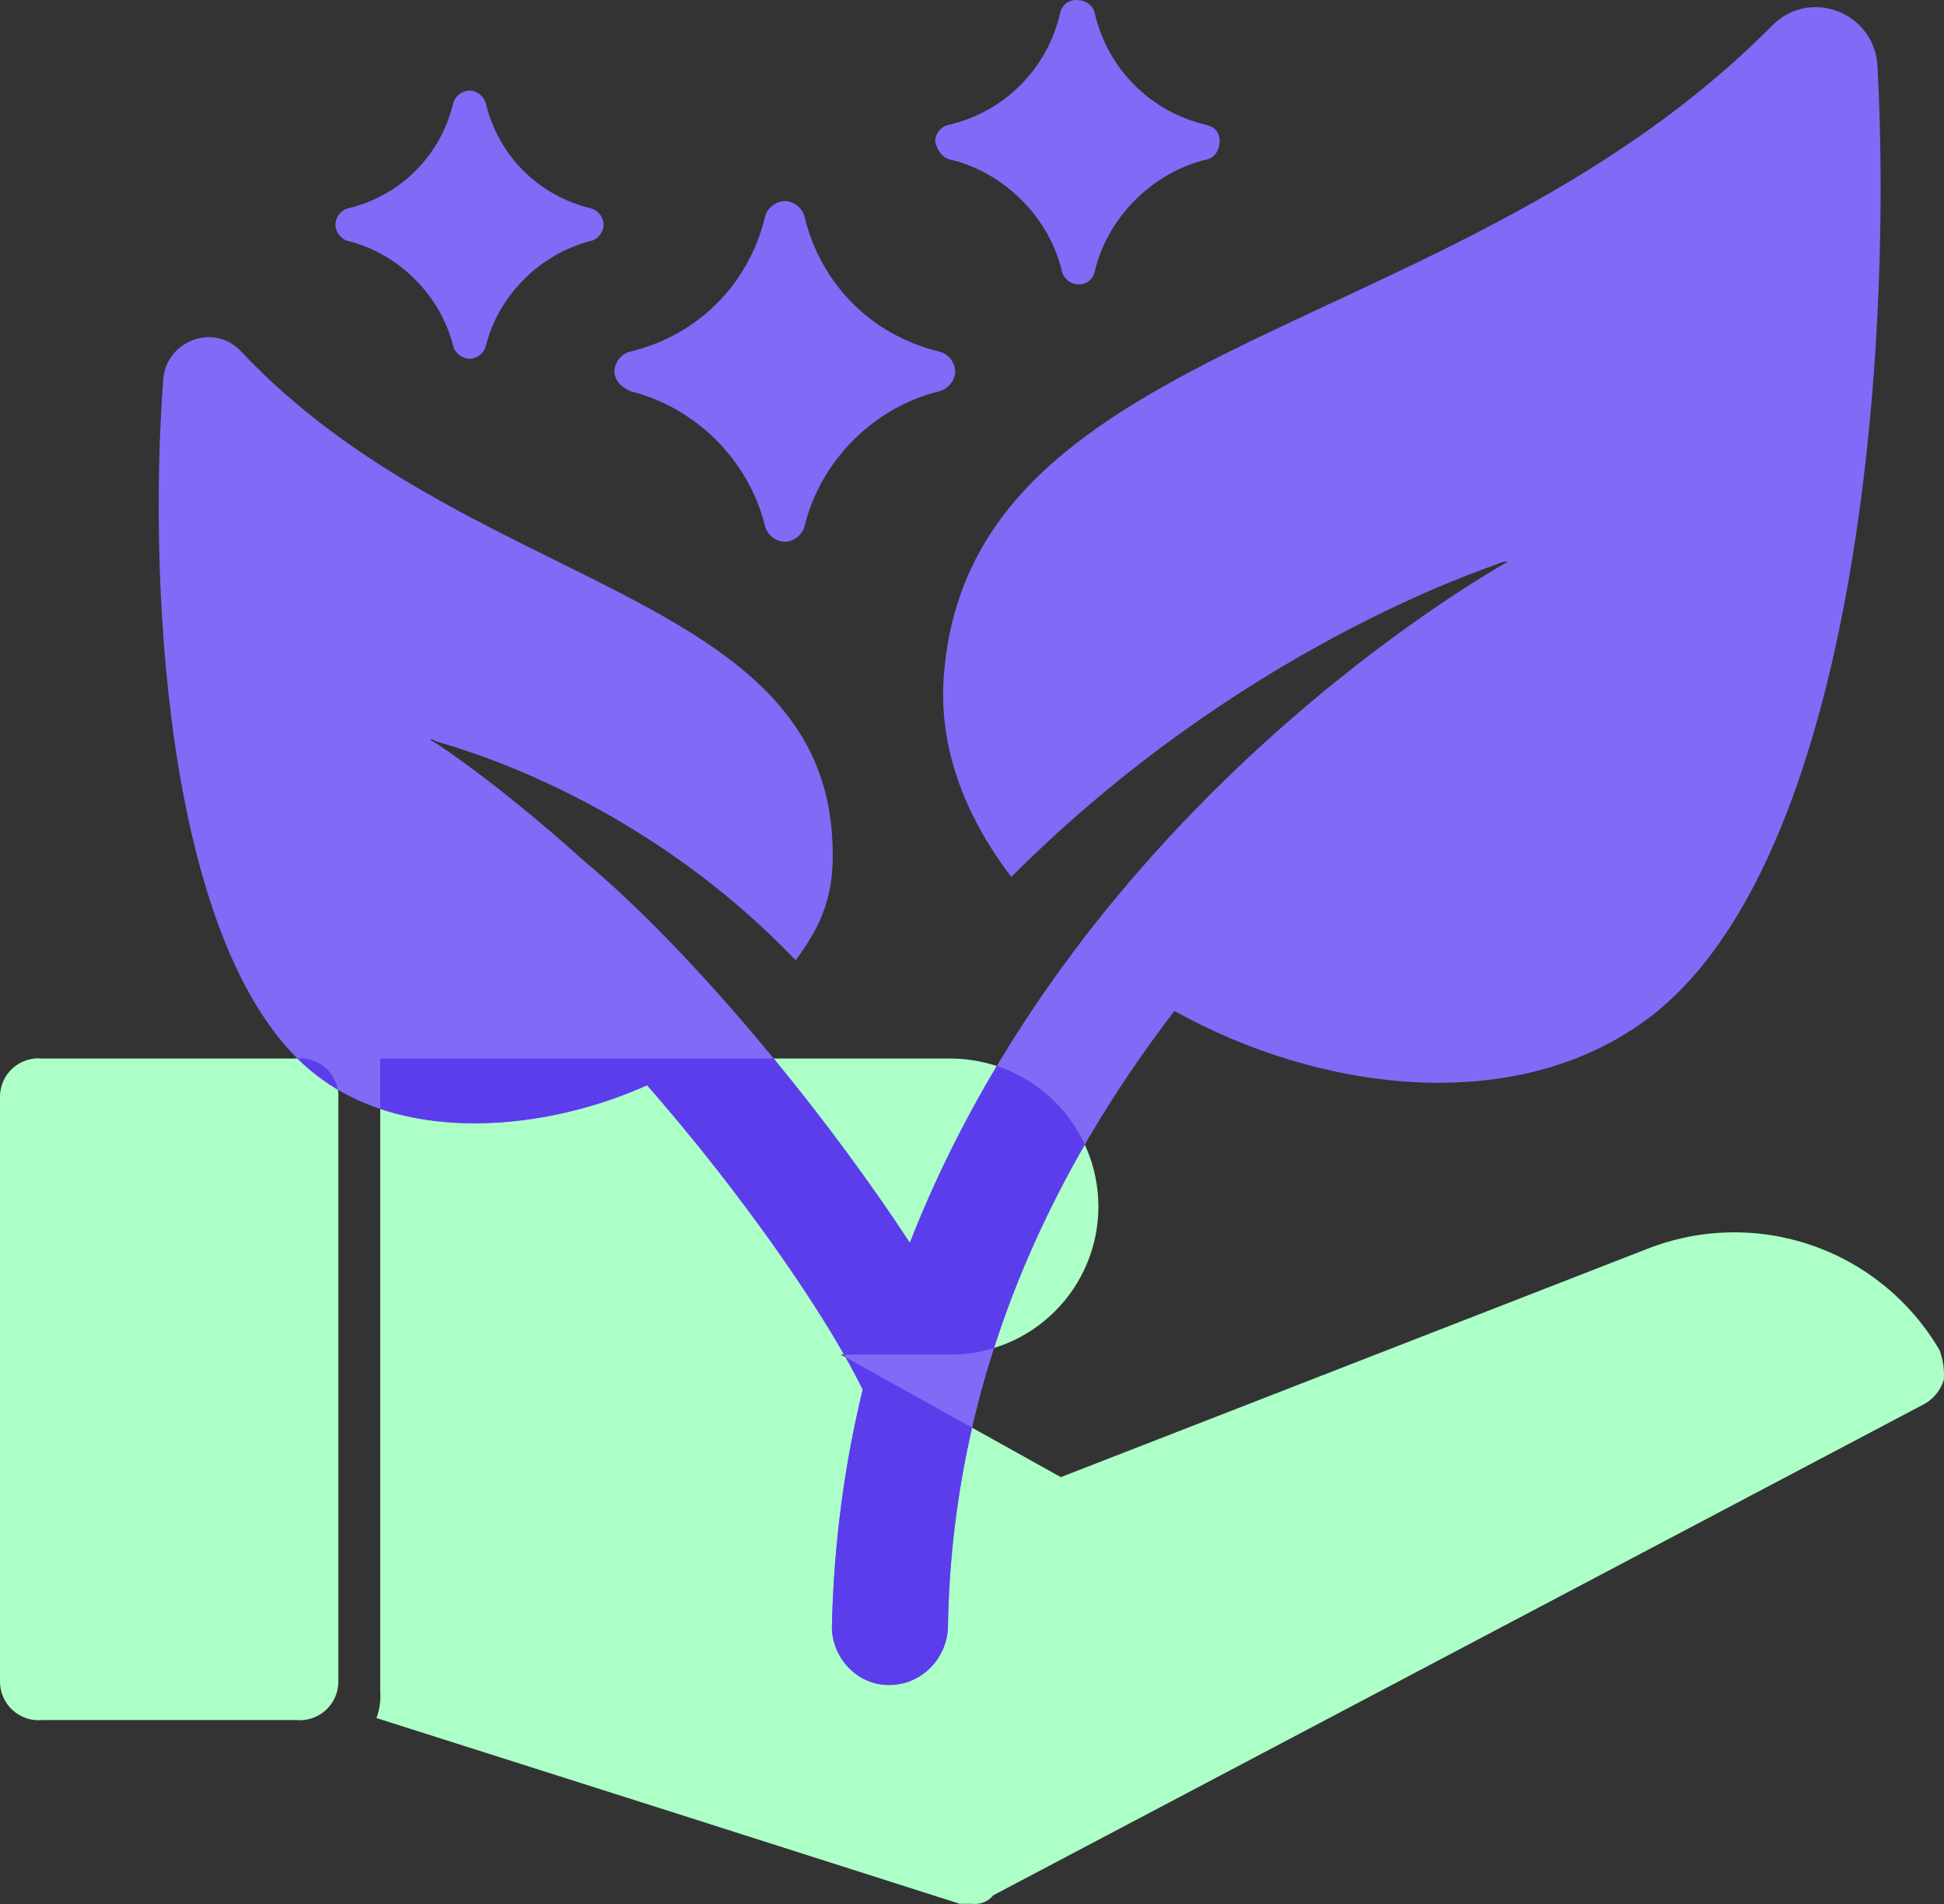
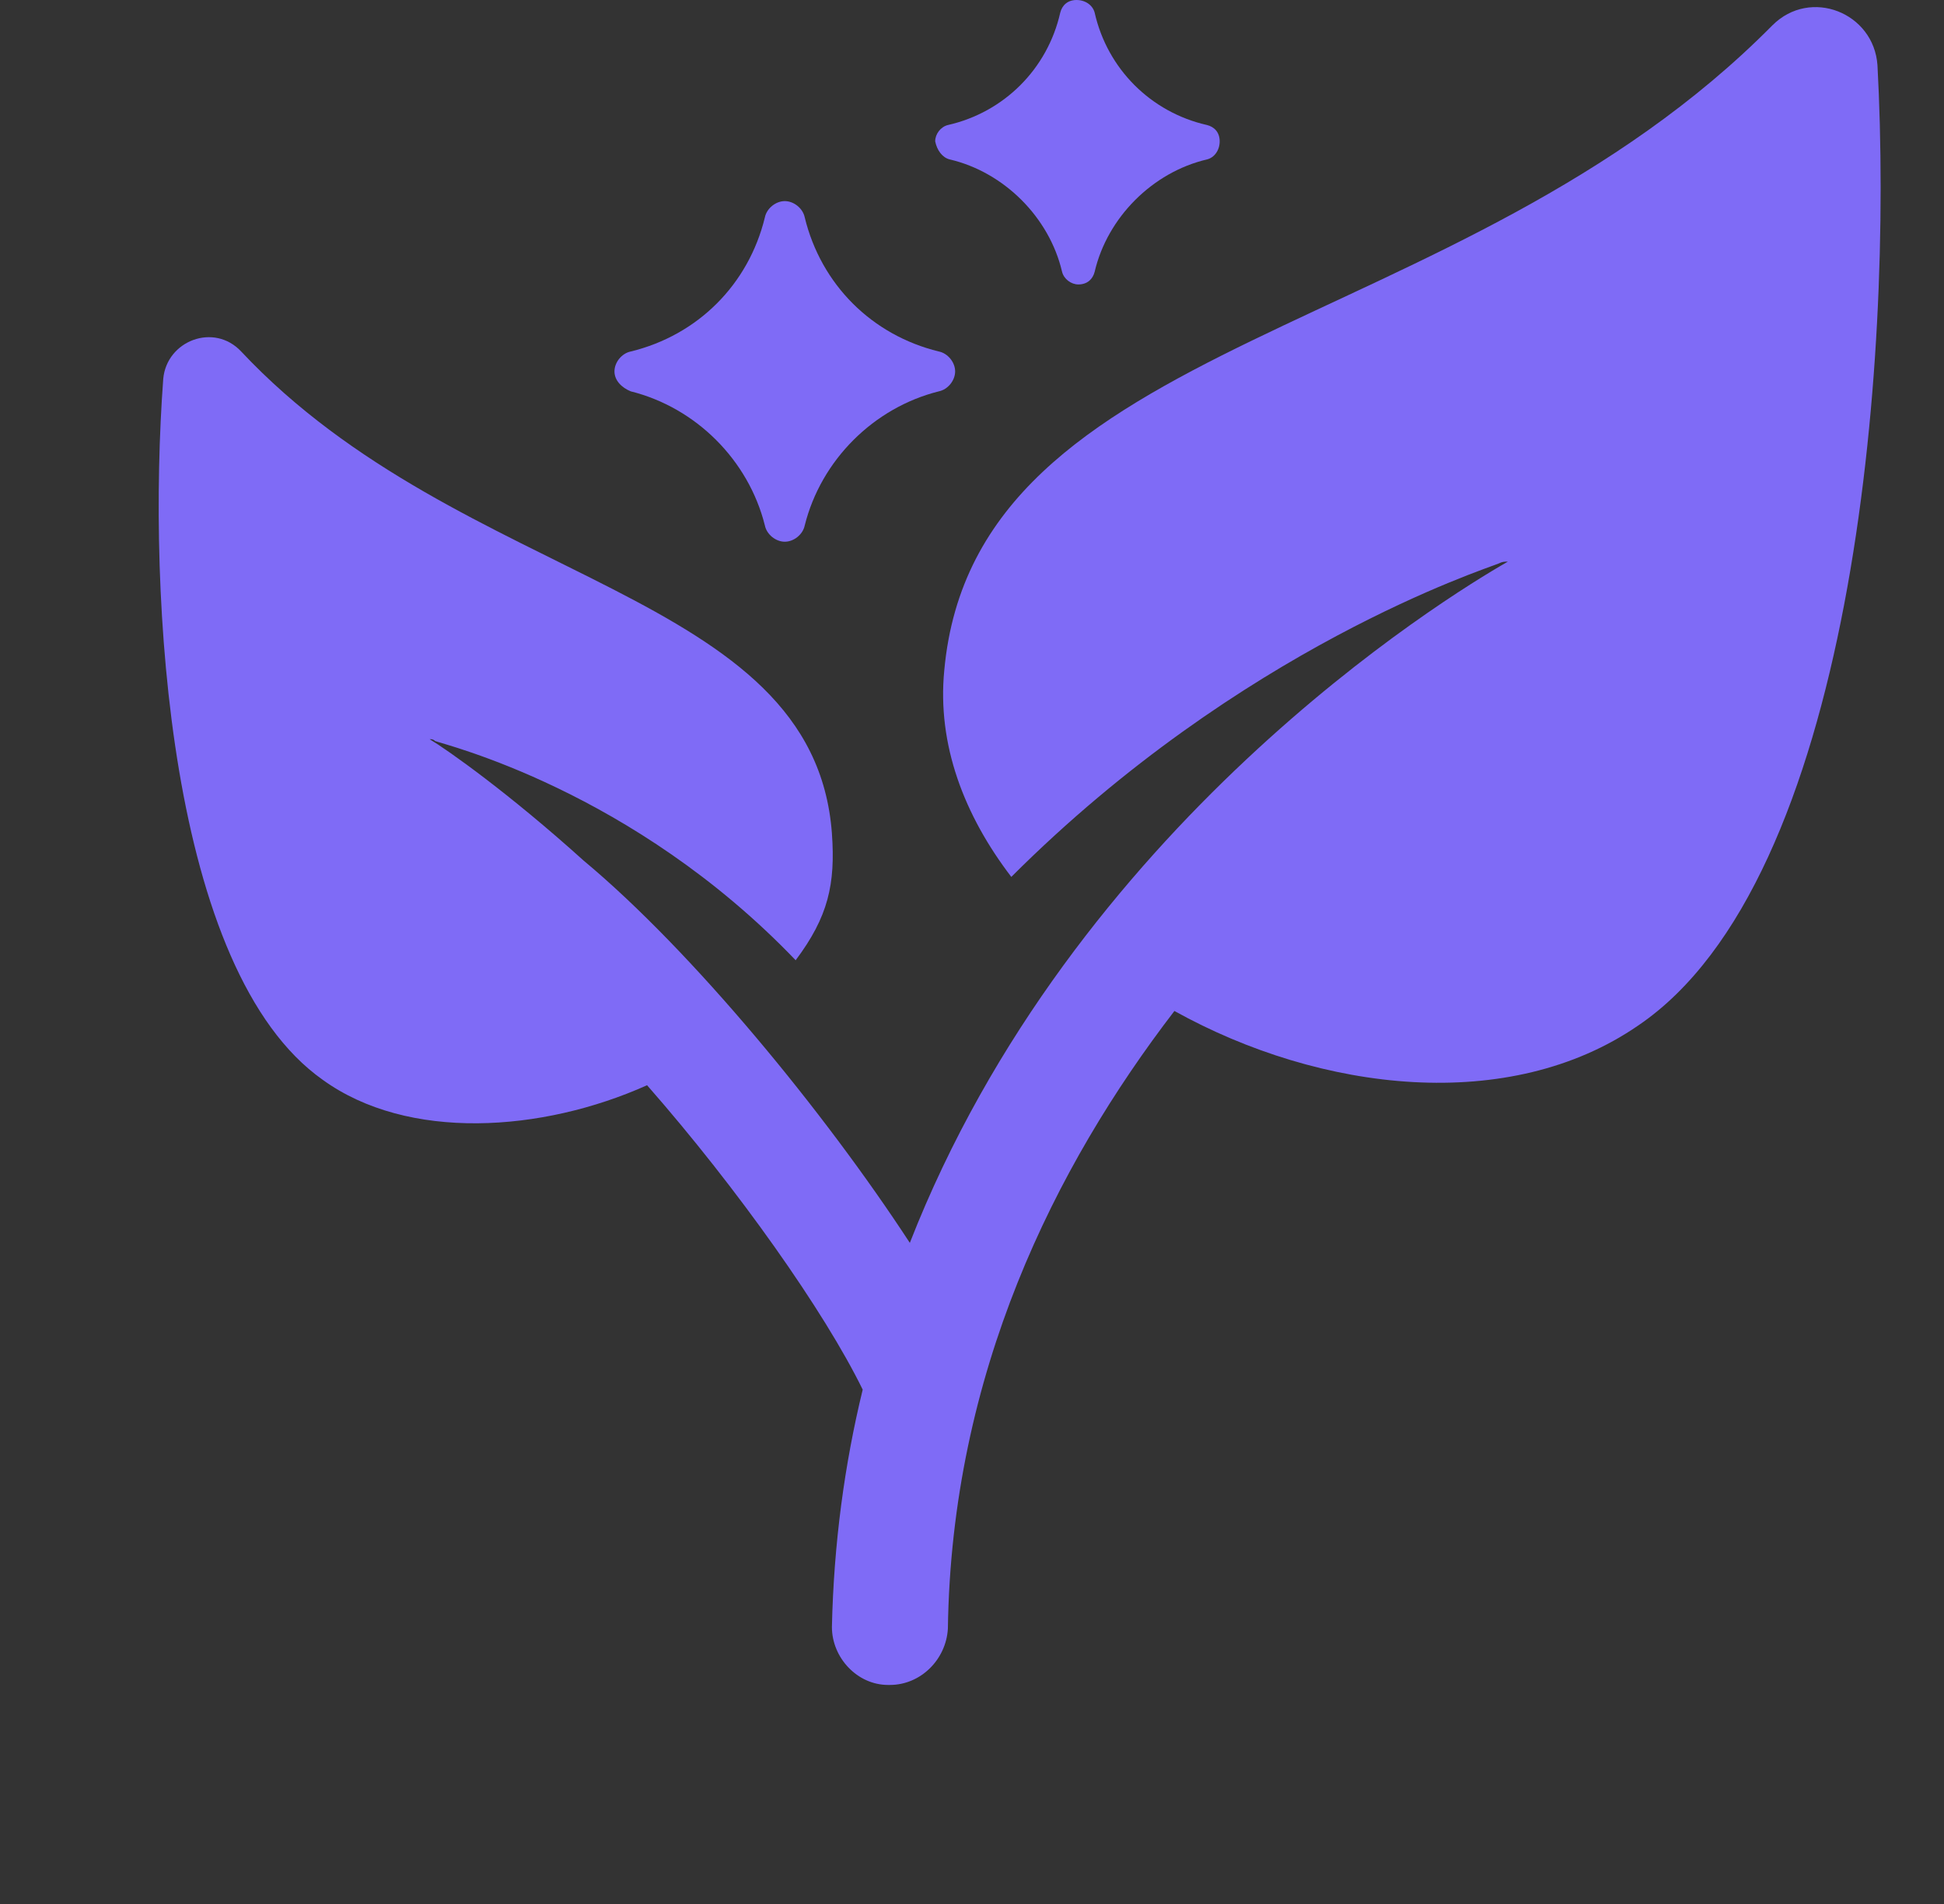
<svg xmlns="http://www.w3.org/2000/svg" width="49" height="48" viewBox="0 0 49 48" fill="none">
  <rect x="0" y="0" width="49" height="48" fill="#333333" stroke="none" />
-   <path d="M8.529 27.658V42.382C8.531 42.519 8.504 42.654 8.449 42.78C8.395 42.906 8.315 43.019 8.214 43.111C8.113 43.204 7.994 43.274 7.864 43.318C7.734 43.361 7.597 43.377 7.461 43.363H1.068C0.932 43.377 0.795 43.361 0.665 43.318C0.535 43.274 0.416 43.204 0.315 43.111C0.214 43.019 0.134 42.906 0.08 42.78C0.025 42.654 -0.002 42.519 8.21774e-05 42.382V27.658C-0.001 27.522 0.026 27.387 0.08 27.262C0.135 27.137 0.215 27.024 0.316 26.933C0.417 26.841 0.536 26.771 0.666 26.729C0.796 26.686 0.933 26.672 1.068 26.686H7.465C7.6 26.672 7.737 26.686 7.867 26.729C7.997 26.771 8.116 26.841 8.217 26.933C8.318 27.024 8.398 27.137 8.453 27.262C8.507 27.387 8.534 27.522 8.533 27.658" fill="#ABFFC7" />
-   <path d="M48.996 34.784C48.955 34.92 48.887 35.047 48.795 35.156C48.703 35.265 48.59 35.355 48.462 35.418L25.038 47.78C24.974 47.859 24.892 47.919 24.798 47.957C24.705 47.995 24.603 48.008 24.503 47.995H24.19L16.868 45.659L9.488 43.312C9.567 43.103 9.6 42.879 9.584 42.655V26.686H23.955C24.445 26.686 24.93 26.783 25.383 26.97C25.835 27.158 26.247 27.433 26.593 27.779C26.94 28.126 27.215 28.537 27.402 28.99C27.59 29.442 27.686 29.928 27.686 30.418C27.686 30.908 27.59 31.393 27.402 31.846C27.215 32.298 26.94 32.71 26.593 33.056C26.247 33.403 25.835 33.678 25.383 33.865C24.93 34.053 24.445 34.149 23.955 34.149H21.193L26.739 37.239L41.534 31.479C42.864 30.959 44.337 30.931 45.685 31.401C47.034 31.871 48.17 32.807 48.889 34.041C48.976 34.279 49.013 34.531 48.996 34.784Z" fill="#ABFFC7" />
  <path d="M47.323 1.644C47.232 0.32 45.633 -0.32 44.674 0.639C36.772 8.633 24.577 8.404 23.801 16.9C23.618 18.772 24.303 20.554 25.491 22.107C31.291 16.306 37.458 14.342 37.777 14.205C37.869 14.159 37.914 14.159 38.006 14.159C36.407 15.073 27.044 20.828 22.933 31.333C20.786 28.044 17.452 23.979 14.711 21.696C12.839 20.006 11.286 18.909 10.829 18.635C10.875 18.635 10.921 18.635 10.966 18.681C11.194 18.772 15.945 19.914 20.055 24.208C20.878 23.111 21.06 22.289 20.969 21.01C20.512 14.844 11.651 14.799 6.079 8.861C5.394 8.13 4.206 8.587 4.115 9.546C3.704 15.073 4.252 24.482 8.134 27.222C10.281 28.775 13.661 28.547 16.31 27.359C18.594 29.963 20.786 33.069 21.745 35.033C21.289 36.905 21.015 38.915 20.969 41.016C20.969 41.792 21.608 42.478 22.385 42.478C22.385 42.478 22.385 42.478 22.43 42.478C23.207 42.478 23.846 41.838 23.892 41.062C23.983 34.621 26.587 29.415 29.602 25.487C33.301 27.542 38.051 28.09 41.294 25.852C46.684 22.198 47.734 9.272 47.323 1.644Z" fill="#7F6BF6" />
  <path d="M15.899 9.866C17.543 10.277 18.868 11.601 19.279 13.246C19.325 13.474 19.553 13.657 19.781 13.657C20.01 13.657 20.238 13.474 20.284 13.246C20.695 11.601 22.02 10.277 23.664 9.866C23.892 9.82 24.075 9.592 24.075 9.363C24.075 9.135 23.892 8.907 23.664 8.861C21.974 8.45 20.695 7.171 20.284 5.481C20.238 5.253 20.01 5.07 19.781 5.07C19.553 5.07 19.325 5.253 19.279 5.481C18.868 7.171 17.589 8.45 15.899 8.861C15.671 8.907 15.488 9.135 15.488 9.363C15.488 9.592 15.671 9.774 15.899 9.866Z" fill="#7F6BF6" />
  <path d="M23.938 4.019C25.308 4.339 26.45 5.481 26.77 6.851C26.815 7.034 26.998 7.171 27.181 7.171C27.409 7.171 27.546 7.034 27.592 6.851C27.912 5.481 29.053 4.339 30.424 4.019C30.606 3.974 30.743 3.791 30.743 3.563C30.743 3.334 30.606 3.197 30.424 3.152C29.008 2.832 27.912 1.736 27.592 0.32C27.546 0.137 27.363 6.10352e-05 27.135 6.10352e-05C26.907 6.10352e-05 26.77 0.137 26.724 0.32C26.404 1.736 25.308 2.832 23.892 3.152C23.709 3.197 23.572 3.38 23.572 3.563C23.618 3.791 23.755 3.974 23.938 4.019Z" fill="#7F6BF6" />
-   <path d="M8.774 6.075C10.053 6.395 11.103 7.445 11.423 8.724C11.469 8.907 11.651 9.044 11.834 9.044C12.017 9.044 12.199 8.907 12.245 8.724C12.565 7.445 13.615 6.395 14.894 6.075C15.077 6.029 15.214 5.846 15.214 5.664C15.214 5.481 15.077 5.298 14.894 5.253C13.57 4.933 12.565 3.928 12.245 2.604C12.199 2.421 12.017 2.284 11.834 2.284C11.651 2.284 11.469 2.421 11.423 2.604C11.103 3.928 10.098 4.933 8.774 5.253C8.591 5.298 8.454 5.481 8.454 5.664C8.454 5.846 8.591 6.029 8.774 6.075Z" fill="#7F6BF6" />
-   <path fill-rule="evenodd" clip-rule="evenodd" d="M27.343 28.856C27.159 28.456 26.905 28.091 26.593 27.779C26.247 27.433 25.835 27.158 25.383 26.97C25.298 26.935 25.212 26.903 25.125 26.874C24.303 28.251 23.557 29.737 22.933 31.333C21.973 29.863 20.777 28.238 19.502 26.686H9.584V27.957C11.628 28.642 14.201 28.305 16.31 27.359C18.276 29.6 20.173 32.213 21.276 34.149H23.955C24.328 34.149 24.699 34.093 25.055 33.983C25.651 32.129 26.442 30.419 27.343 28.856ZM24.502 35.993L21.314 34.217C21.477 34.505 21.621 34.779 21.745 35.033C21.289 36.905 21.015 38.915 20.969 41.016C20.969 41.792 21.608 42.477 22.385 42.477H22.43C23.207 42.477 23.846 41.838 23.892 41.062C23.917 39.277 24.136 37.587 24.502 35.993ZM8.517 27.473C8.504 27.401 8.482 27.33 8.453 27.262C8.398 27.137 8.318 27.024 8.217 26.933C8.116 26.841 7.997 26.771 7.867 26.729C7.747 26.69 7.621 26.674 7.495 26.684C7.698 26.884 7.91 27.064 8.134 27.222C8.258 27.312 8.386 27.395 8.517 27.473Z" fill="#5B3DEB" />
</svg>